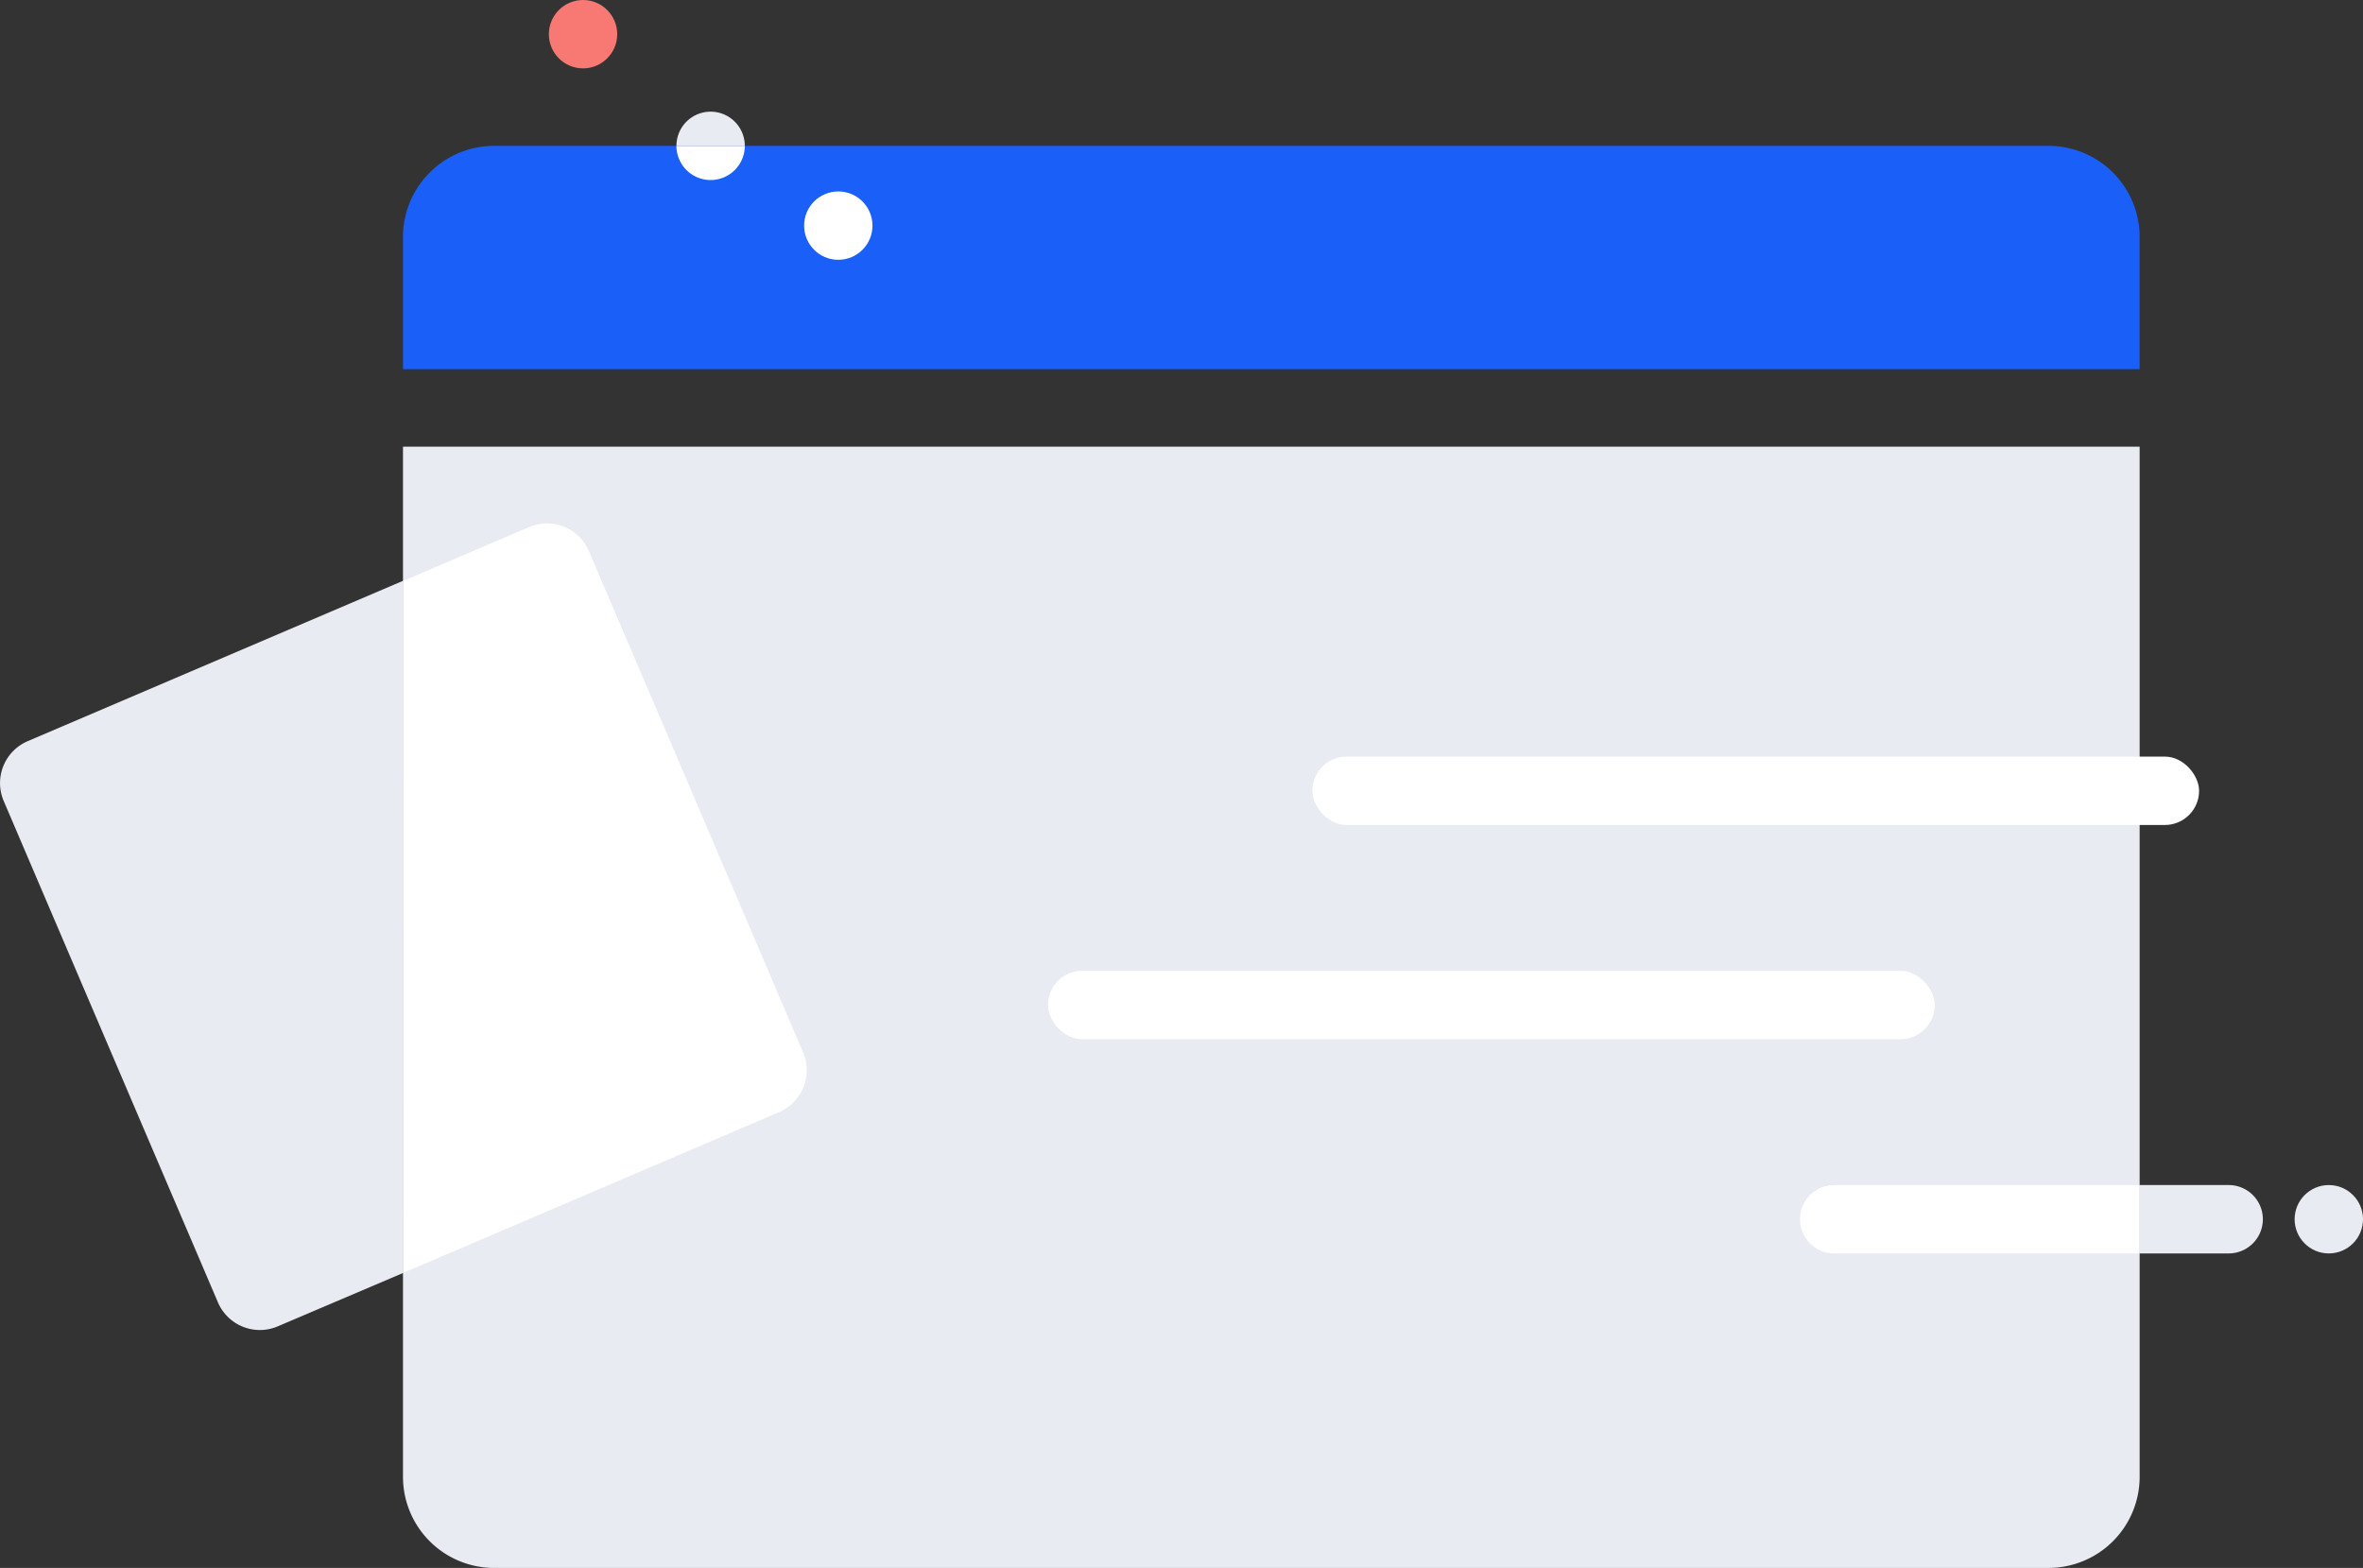
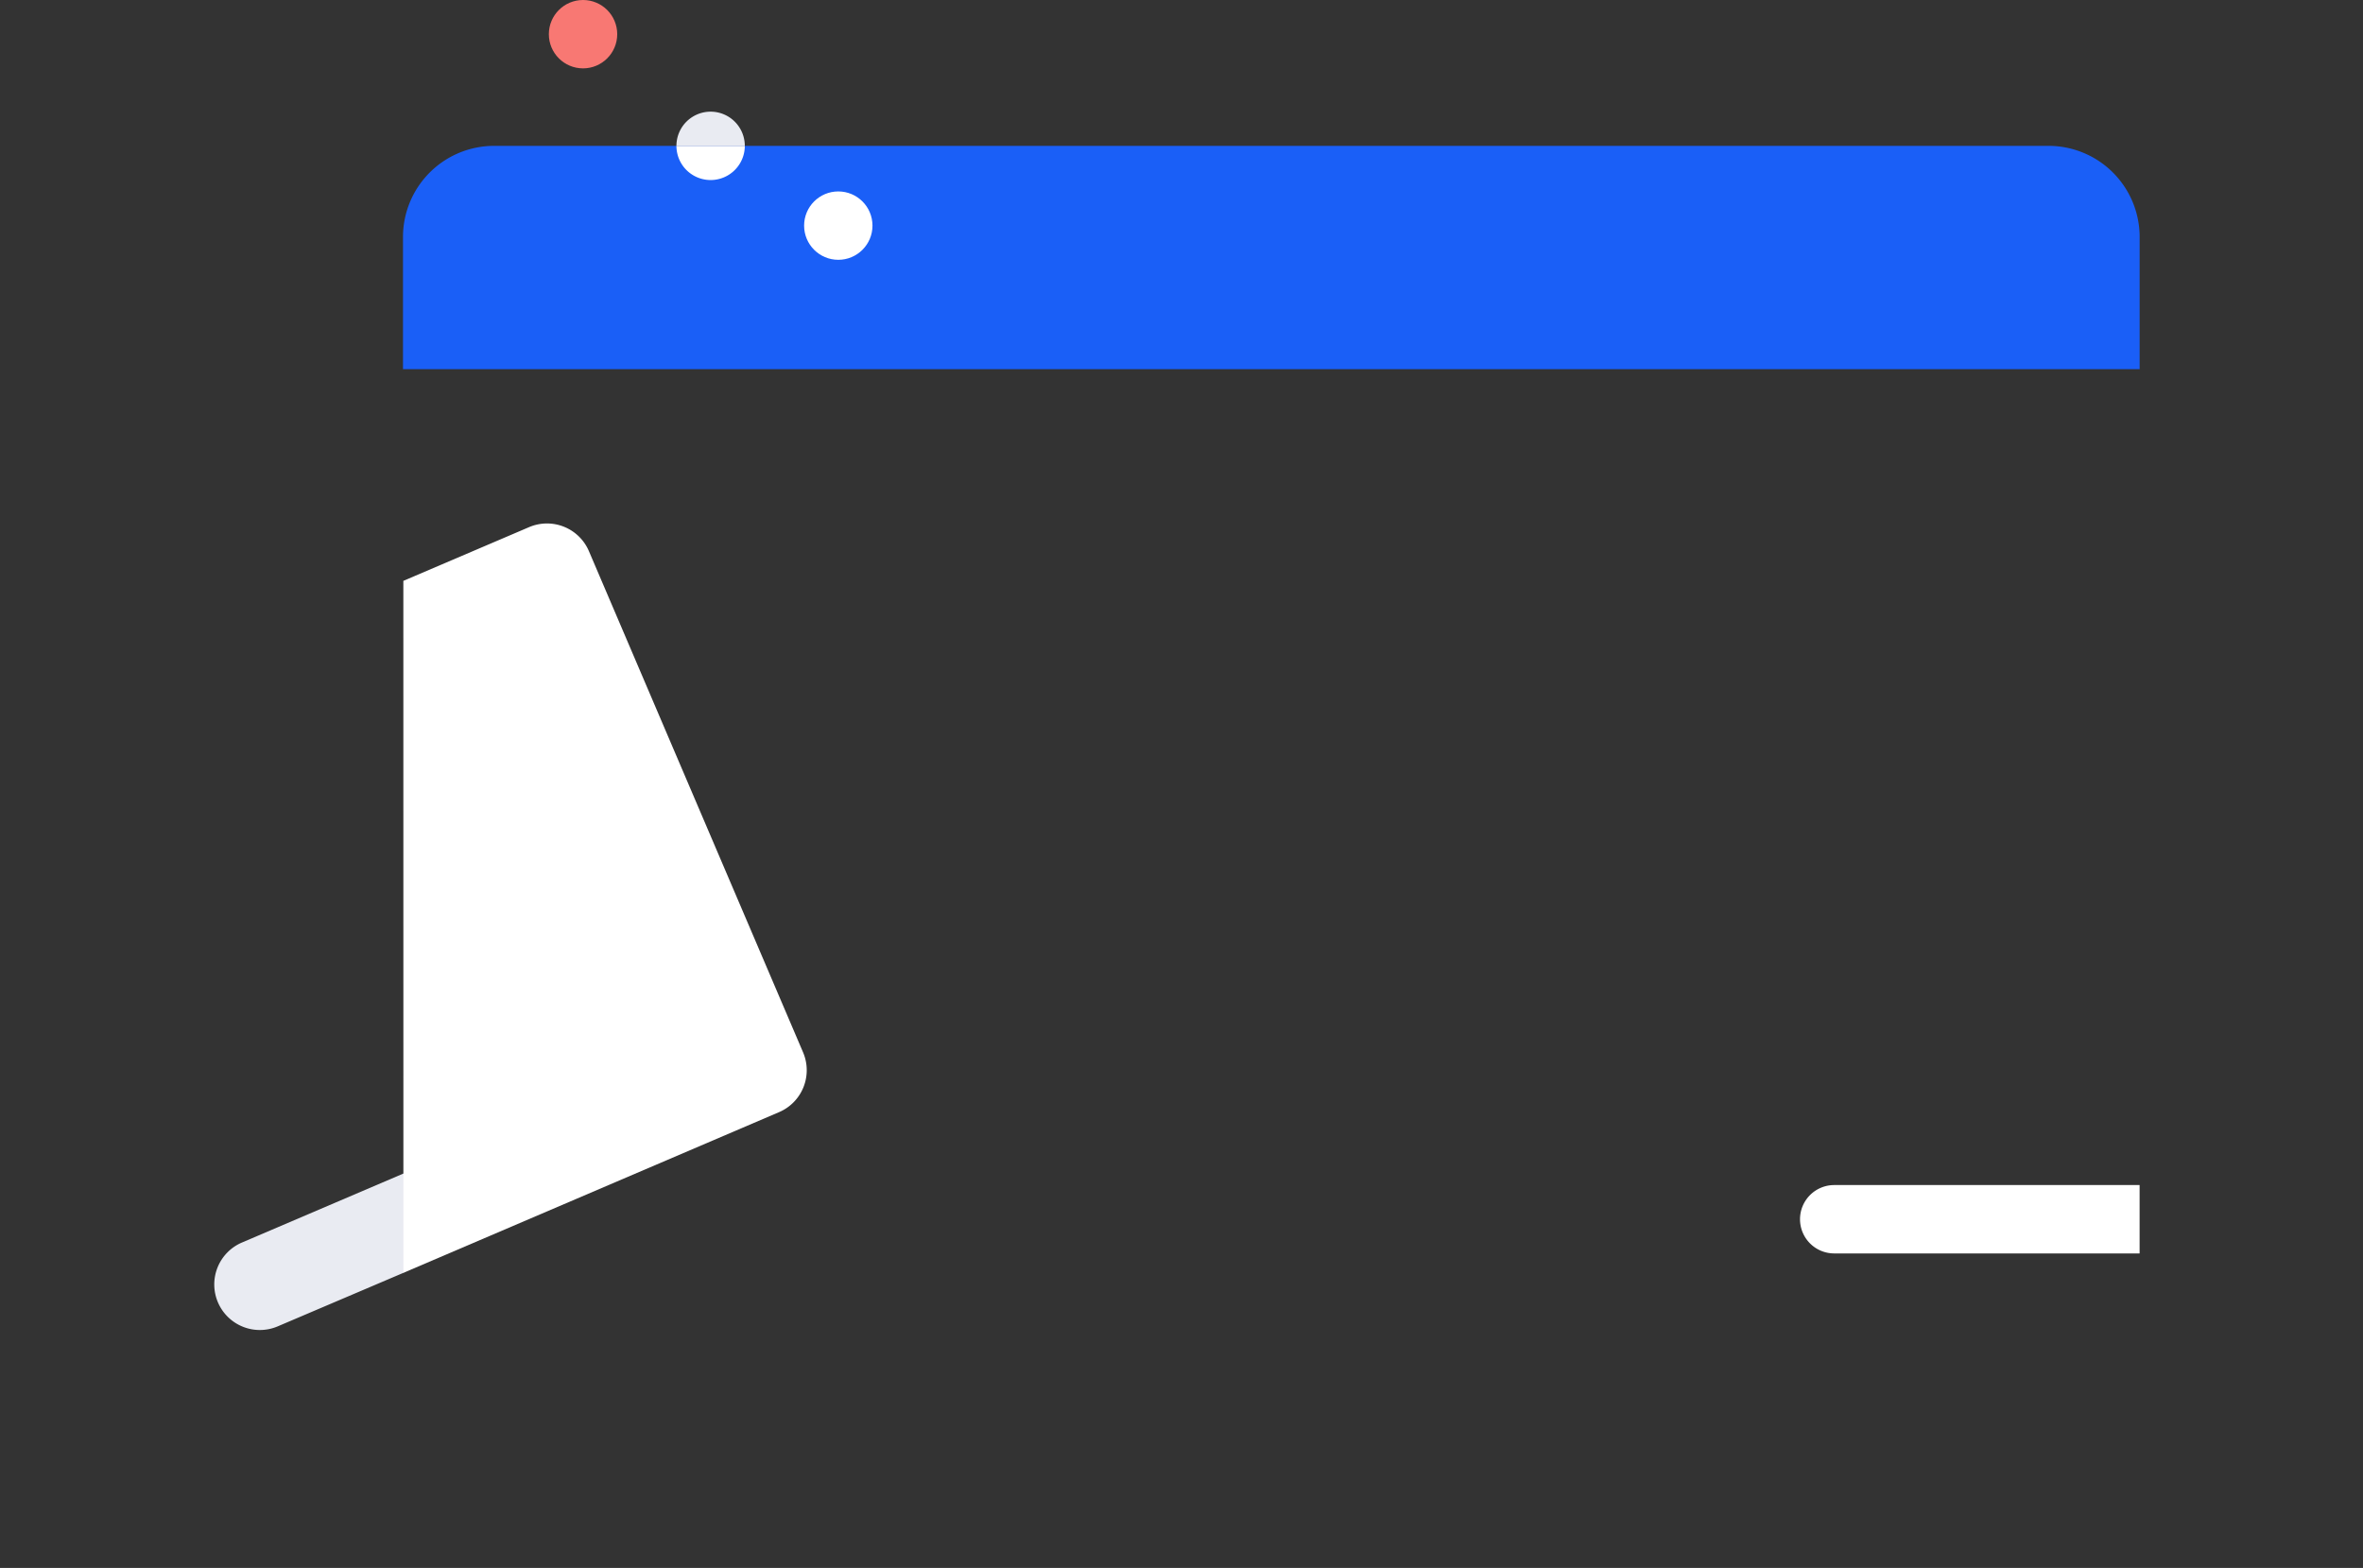
<svg xmlns="http://www.w3.org/2000/svg" id="Layer_1" data-name="Layer 1" viewBox="0 0 518.41 344">
  <rect x="0" y="0" width="518.41" height="344" fill="#333333" stroke="none" />
  <defs>
    <style>.cls-1{fill:#e9ebf2;}.cls-2{fill:#1a5ff7;}.cls-3{fill:#f87873;}.cls-4{fill:#fff;}</style>
  </defs>
  <title>loading</title>
-   <path class="cls-1" d="M88.41,98h381a0,0,0,0,1,0,0V324a20,20,0,0,1-20,20h-341a20,20,0,0,1-20-20V98A0,0,0,0,1,88.41,98Z" />
  <path class="cls-2" d="M108.41,32h341a20,20,0,0,1,20,20V81a0,0,0,0,1,0,0h-381a0,0,0,0,1,0,0V52A20,20,0,0,1,108.41,32Z" />
  <circle class="cls-3" cx="127.91" cy="7.5" r="7.5" />
  <path class="cls-4" d="M853.2,167a7.5,7.5,0,0,1-15,0" transform="translate(-689.8 -135)" />
  <path class="cls-1" d="M838.2,167a7.5,7.5,0,0,1,15,0" transform="translate(-689.8 -135)" />
  <circle class="cls-4" cx="183.91" cy="49.5" r="7.5" />
-   <path class="cls-1" d="M778.3,414.26,750.73,426a10,10,0,0,1-13.12-5.27l-47-110a10,10,0,0,1,5.27-13.12l82.43-35.22" transform="translate(-689.8 -135)" />
+   <path class="cls-1" d="M778.3,414.26,750.73,426a10,10,0,0,1-13.12-5.27a10,10,0,0,1,5.27-13.12l82.43-35.22" transform="translate(-689.8 -135)" />
  <path class="cls-4" d="M778.29,262.44l27.57-11.78A10,10,0,0,1,819,255.92l47,110A10,10,0,0,1,860.72,379L778.3,414.26" transform="translate(-689.8 -135)" />
-   <path class="cls-1" d="M1159.2,410h19.54a7.5,7.5,0,0,0,7.5-7.5h0a7.5,7.5,0,0,0-7.5-7.5H1159.2" transform="translate(-689.8 -135)" />
  <path class="cls-4" d="M1159.2,395h-67a7.5,7.5,0,0,0-7.5,7.5h0a7.5,7.5,0,0,0,7.5,7.5h67" transform="translate(-689.8 -135)" />
-   <rect class="cls-4" x="229.91" y="213" width="194.54" height="15" rx="7.5" ry="7.5" />
-   <rect class="cls-4" x="287.91" y="166" width="194.54" height="15" rx="7.5" ry="7.5" />
-   <circle class="cls-1" cx="510.91" cy="267.5" r="7.5" />
</svg>